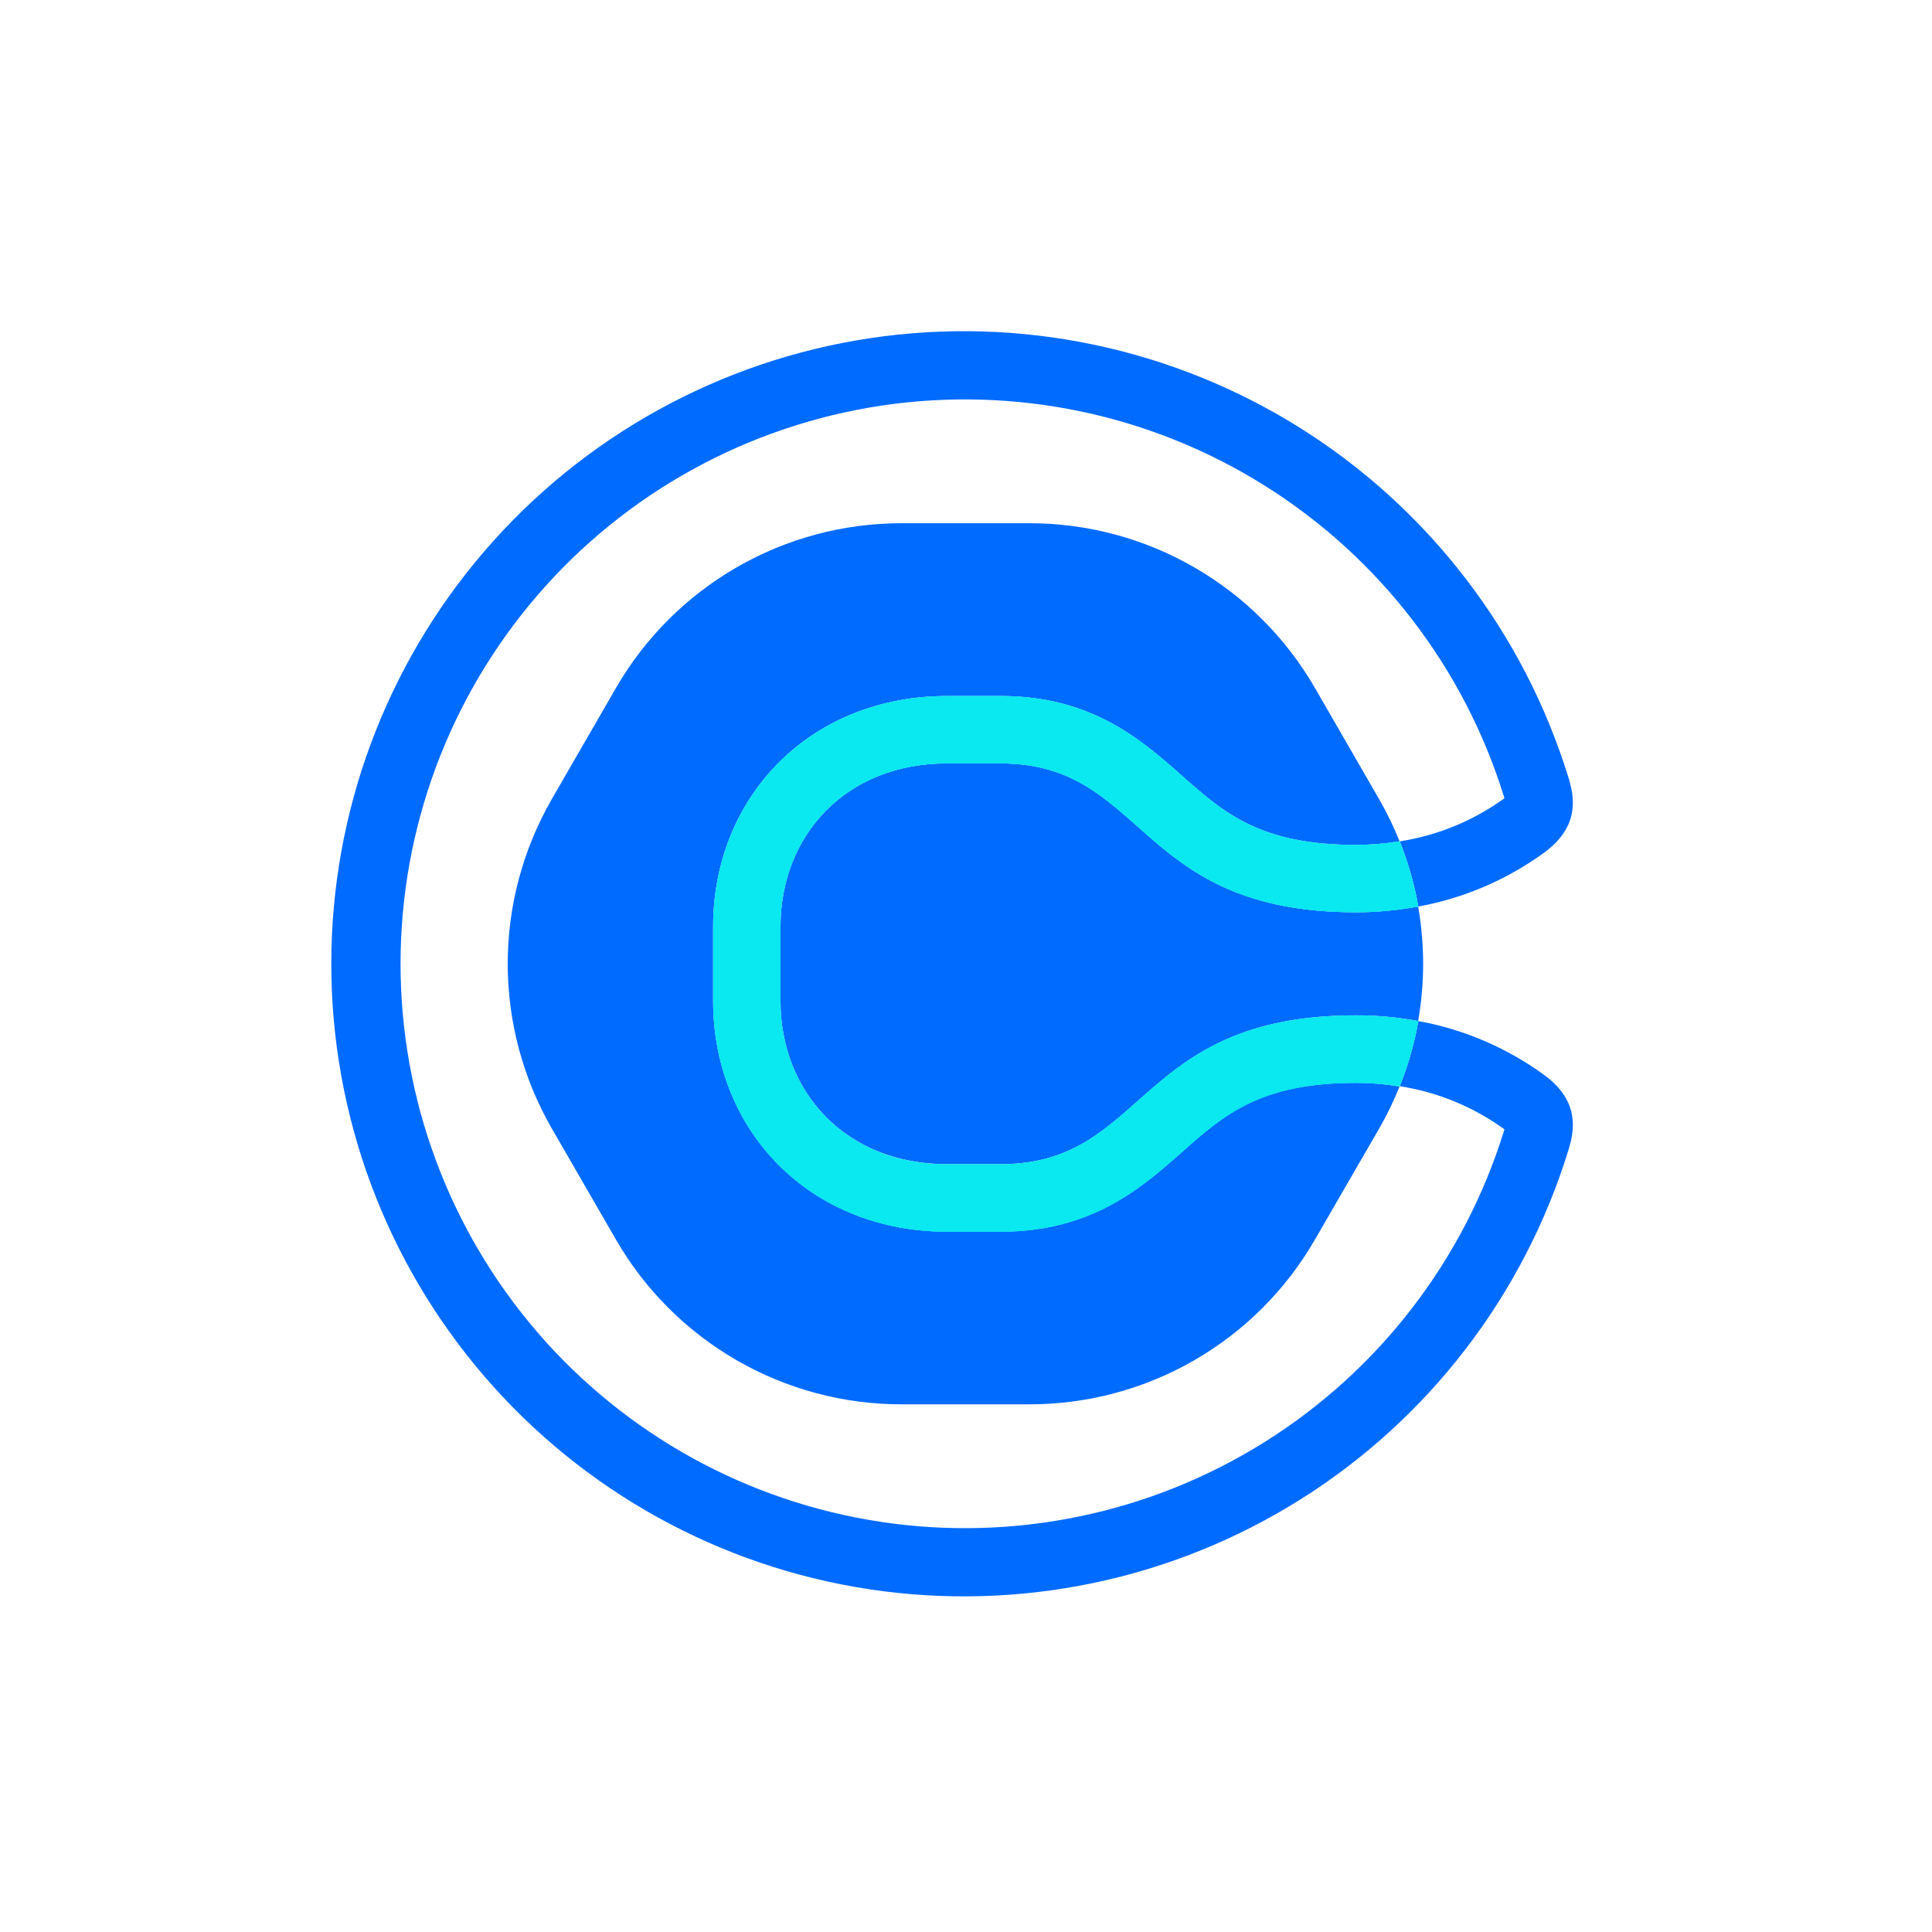
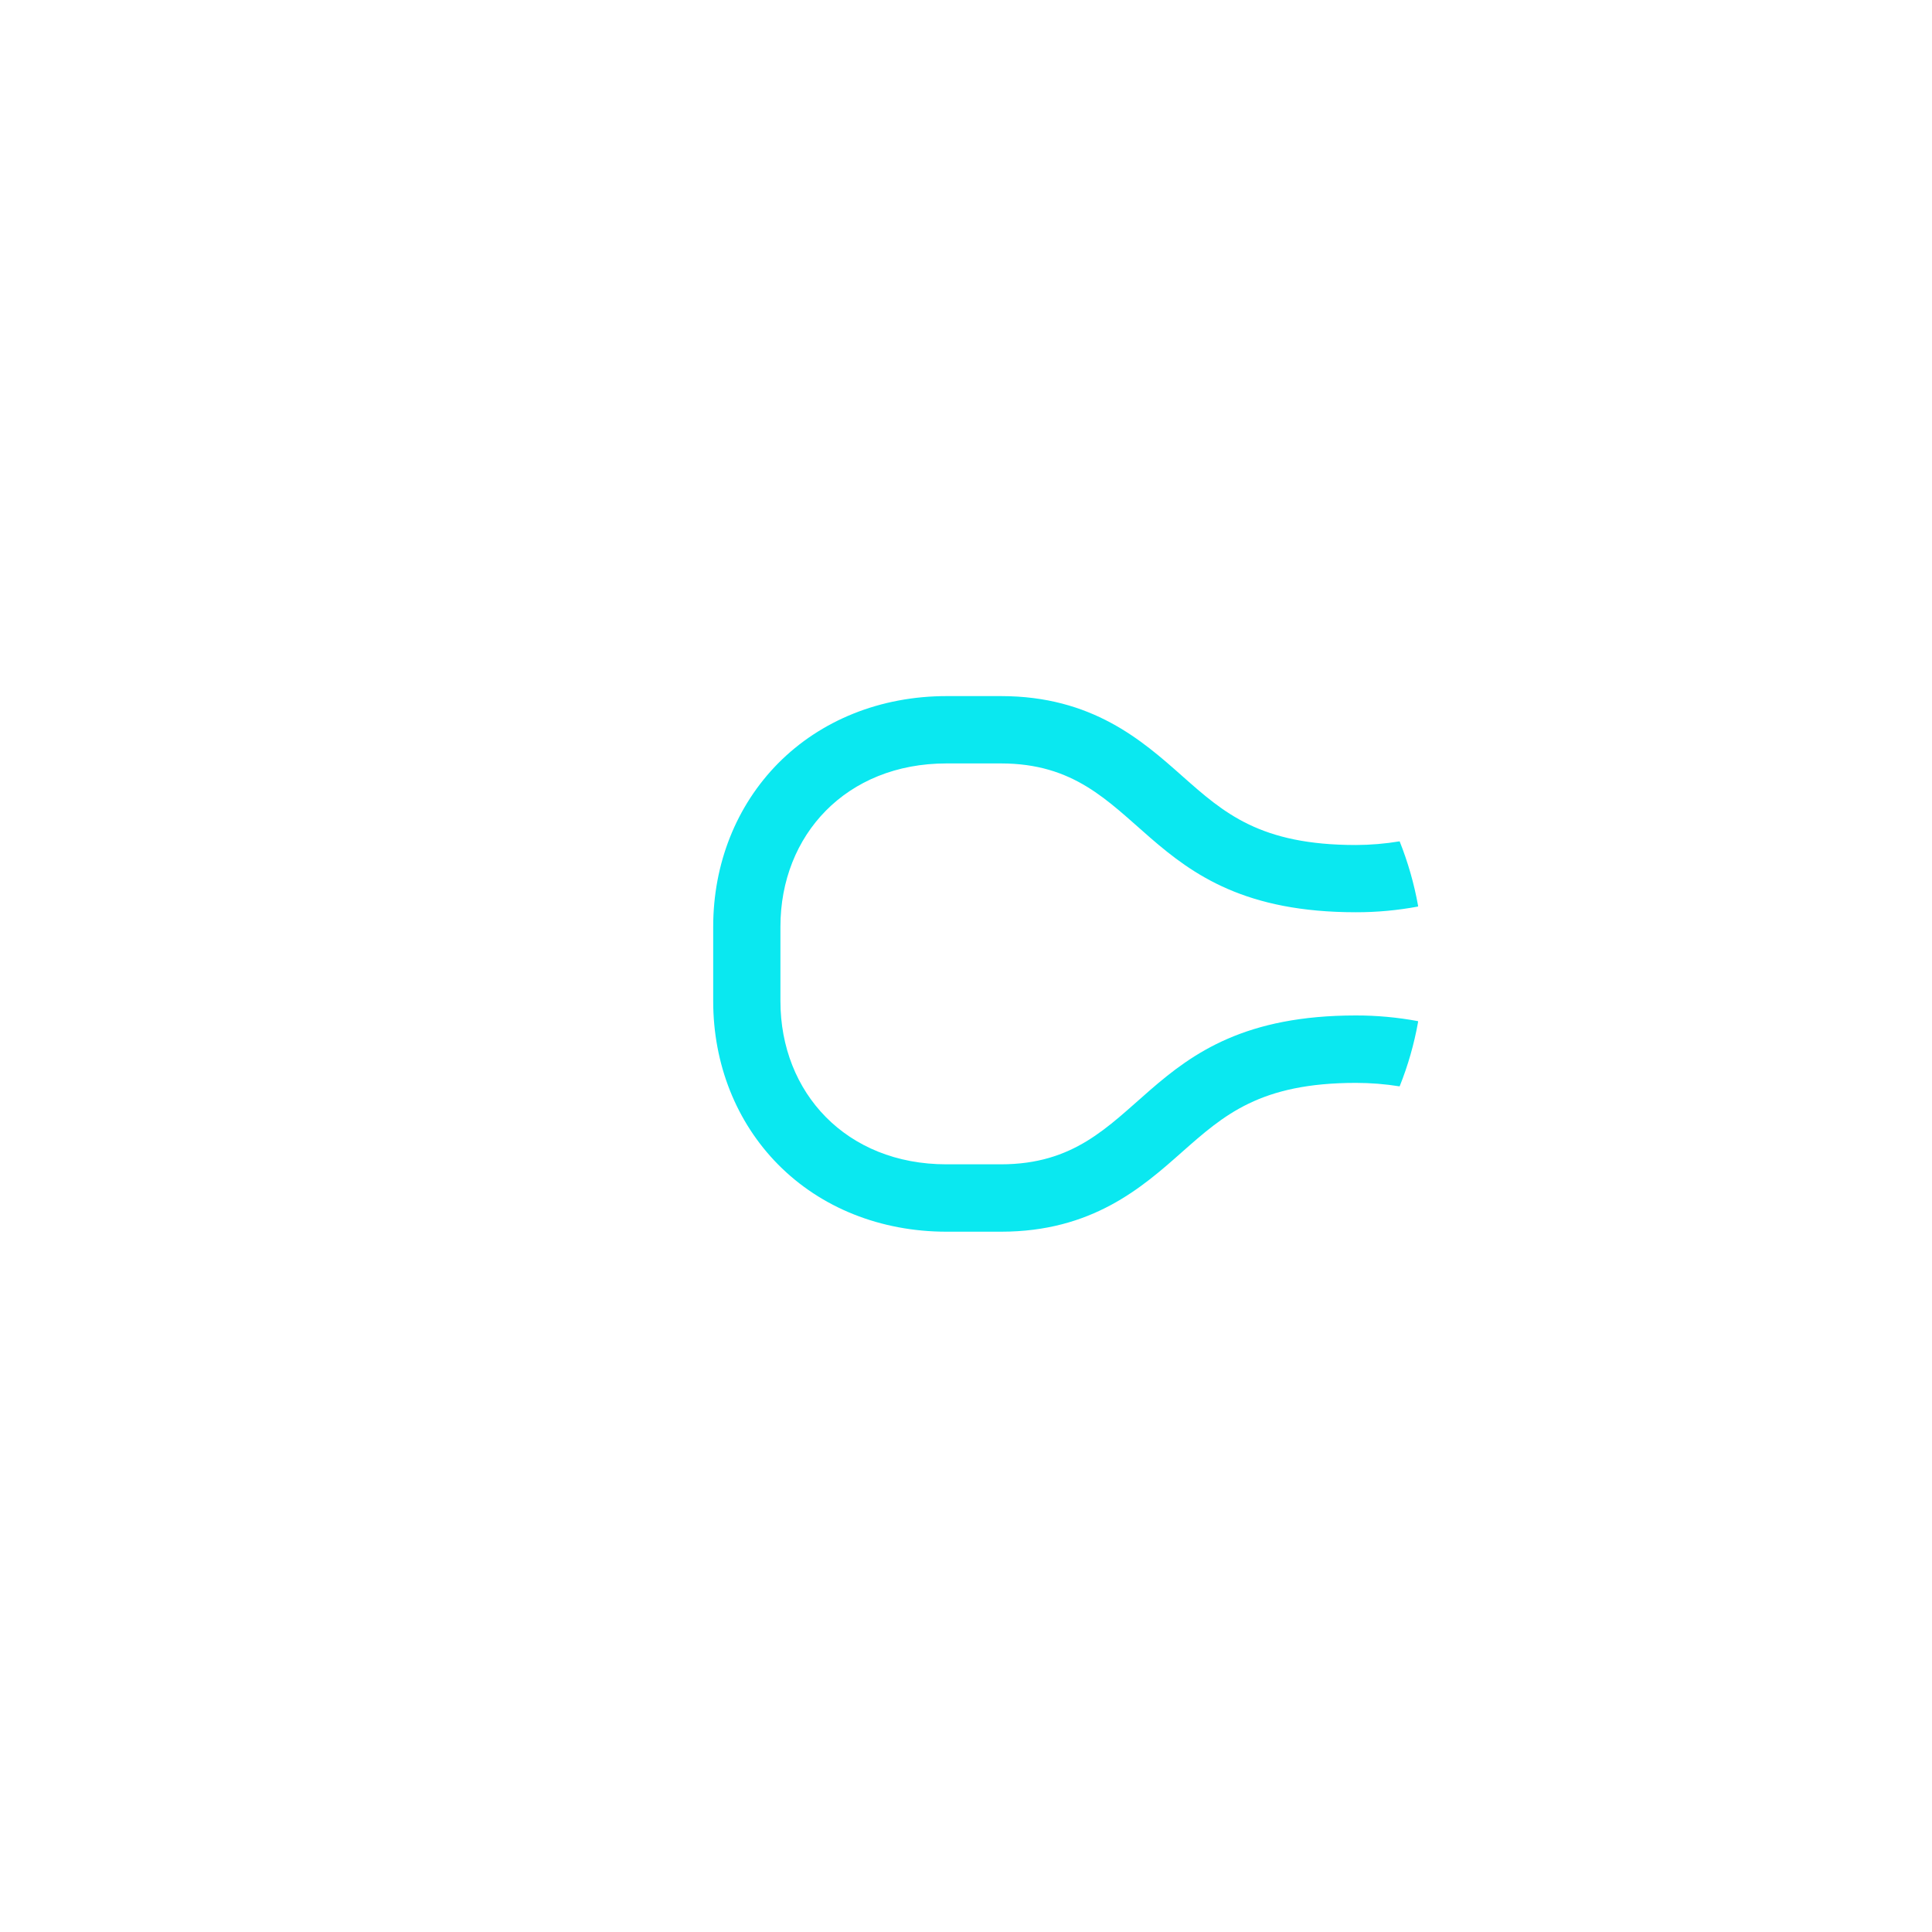
<svg xmlns="http://www.w3.org/2000/svg" width="40" height="40" viewBox="0 0 40 40" fill="none">
-   <rect width="40" height="40" fill="white" />
-   <path d="M24.477 23.843C23.645 24.581 22.607 25.499 20.723 25.499H19.597C18.235 25.499 16.995 25.004 16.108 24.106C15.241 23.229 14.764 22.028 14.764 20.725V19.184C14.764 17.88 15.241 16.68 16.108 15.803C16.995 14.905 18.235 14.41 19.597 14.41H20.723C22.609 14.41 23.645 15.328 24.477 16.066C25.34 16.827 26.085 17.492 28.072 17.492C28.375 17.492 28.677 17.467 28.977 17.419L28.97 17.402C28.851 17.106 28.711 16.82 28.552 16.544L27.224 14.243C26.626 13.207 25.765 12.345 24.727 11.747C23.691 11.148 22.514 10.833 21.317 10.833H18.661C17.463 10.833 16.287 11.148 15.25 11.747C14.213 12.345 13.352 13.207 12.753 14.243L11.425 16.544C10.827 17.581 10.512 18.757 10.512 19.954C10.512 21.152 10.827 22.328 11.425 23.365L12.753 25.665C13.352 26.702 14.213 27.563 15.25 28.162C16.287 28.76 17.463 29.075 18.661 29.075H21.317C22.514 29.075 23.691 28.76 24.727 28.162C25.765 27.563 26.626 26.702 27.224 25.665L28.552 23.369C28.711 23.093 28.851 22.806 28.97 22.51L28.977 22.494C28.678 22.444 28.375 22.419 28.072 22.418C26.085 22.418 25.34 23.078 24.477 23.843Z" fill="#006BFF" />
-   <path d="M20.723 15.806H19.597C17.523 15.806 16.16 17.288 16.16 19.184V20.725C16.16 22.621 17.523 24.102 19.597 24.102H20.723C23.745 24.102 23.508 21.021 28.072 21.021C28.504 21.02 28.936 21.06 29.361 21.139C29.499 20.355 29.499 19.553 29.361 18.769C28.936 18.848 28.504 18.888 28.072 18.888C23.506 18.888 23.745 15.806 20.723 15.806Z" fill="#006BFF" />
-   <path d="M31.983 22.265C31.206 21.696 30.309 21.311 29.362 21.139C29.362 21.147 29.362 21.154 29.362 21.162C29.28 21.616 29.153 22.061 28.981 22.489C29.764 22.61 30.507 22.916 31.148 23.382C31.148 23.388 31.145 23.395 31.142 23.402C30.317 26.075 28.56 28.362 26.192 29.85C23.823 31.337 21 31.926 18.234 31.508C15.469 31.091 12.944 29.696 11.12 27.576C9.296 25.455 8.293 22.751 8.293 19.954C8.293 17.157 9.296 14.453 11.12 12.333C12.944 10.213 15.469 8.818 18.234 8.4C21 7.983 23.823 8.571 26.192 10.059C28.56 11.546 30.317 13.834 31.142 16.506C31.142 16.513 31.146 16.521 31.148 16.527C30.507 16.992 29.764 17.298 28.981 17.419C29.152 17.848 29.28 18.293 29.362 18.748C29.361 18.755 29.361 18.762 29.362 18.769C30.309 18.597 31.206 18.212 31.983 17.643C32.73 17.09 32.586 16.465 32.472 16.096C31.548 13.099 29.58 10.534 26.926 8.865C24.271 7.197 21.106 6.536 18.005 7.003C14.905 7.47 12.075 9.034 10.03 11.411C7.984 13.787 6.859 16.819 6.859 19.954C6.859 23.09 7.984 26.121 10.03 28.498C12.075 30.874 14.905 32.438 18.005 32.905C21.106 33.372 24.271 32.712 26.926 31.043C29.58 29.375 31.548 26.809 32.472 23.813C32.586 23.443 32.73 22.819 31.983 22.265Z" fill="#006BFF" />
-   <path d="M28.978 17.419C28.679 17.468 28.377 17.494 28.073 17.495C26.087 17.495 25.342 16.833 24.479 16.069C23.647 15.331 22.61 14.412 20.725 14.412H19.599C18.235 14.412 16.997 14.908 16.109 15.805C15.243 16.683 14.766 17.883 14.766 19.187V20.728C14.766 22.031 15.243 23.232 16.109 24.109C16.997 25.007 18.235 25.501 19.599 25.501H20.725C22.61 25.501 23.647 24.584 24.479 23.846C25.342 23.085 26.087 22.42 28.073 22.42C28.377 22.42 28.679 22.444 28.978 22.492C29.15 22.064 29.277 21.619 29.359 21.164C29.359 21.157 29.359 21.149 29.359 21.142C28.933 21.063 28.502 21.023 28.07 21.024C23.504 21.024 23.743 24.106 20.721 24.106H19.595C17.521 24.106 16.158 22.624 16.158 20.728V19.184C16.158 17.288 17.521 15.806 19.595 15.806H20.721C23.743 15.806 23.506 18.887 28.07 18.887C28.502 18.888 28.934 18.848 29.359 18.769C29.359 18.762 29.359 18.755 29.359 18.748C29.277 18.293 29.149 17.848 28.978 17.419Z" fill="#0AE8F0" />
  <path d="M28.978 17.419C28.679 17.468 28.377 17.494 28.073 17.495C26.087 17.495 25.342 16.833 24.479 16.069C23.647 15.331 22.61 14.412 20.725 14.412H19.599C18.235 14.412 16.997 14.908 16.109 15.805C15.243 16.683 14.766 17.883 14.766 19.187V20.728C14.766 22.031 15.243 23.232 16.109 24.109C16.997 25.007 18.235 25.501 19.599 25.501H20.725C22.61 25.501 23.647 24.584 24.479 23.846C25.342 23.085 26.087 22.42 28.073 22.42C28.377 22.42 28.679 22.444 28.978 22.492C29.15 22.064 29.277 21.619 29.359 21.164C29.359 21.157 29.359 21.149 29.359 21.142C28.933 21.063 28.502 21.023 28.07 21.024C23.504 21.024 23.743 24.106 20.721 24.106H19.595C17.521 24.106 16.158 22.624 16.158 20.728V19.184C16.158 17.288 17.521 15.806 19.595 15.806H20.721C23.743 15.806 23.506 18.887 28.07 18.887C28.502 18.888 28.934 18.848 29.359 18.769C29.359 18.762 29.359 18.755 29.359 18.748C29.277 18.293 29.149 17.848 28.978 17.419Z" fill="#0AE8F0" />
</svg>